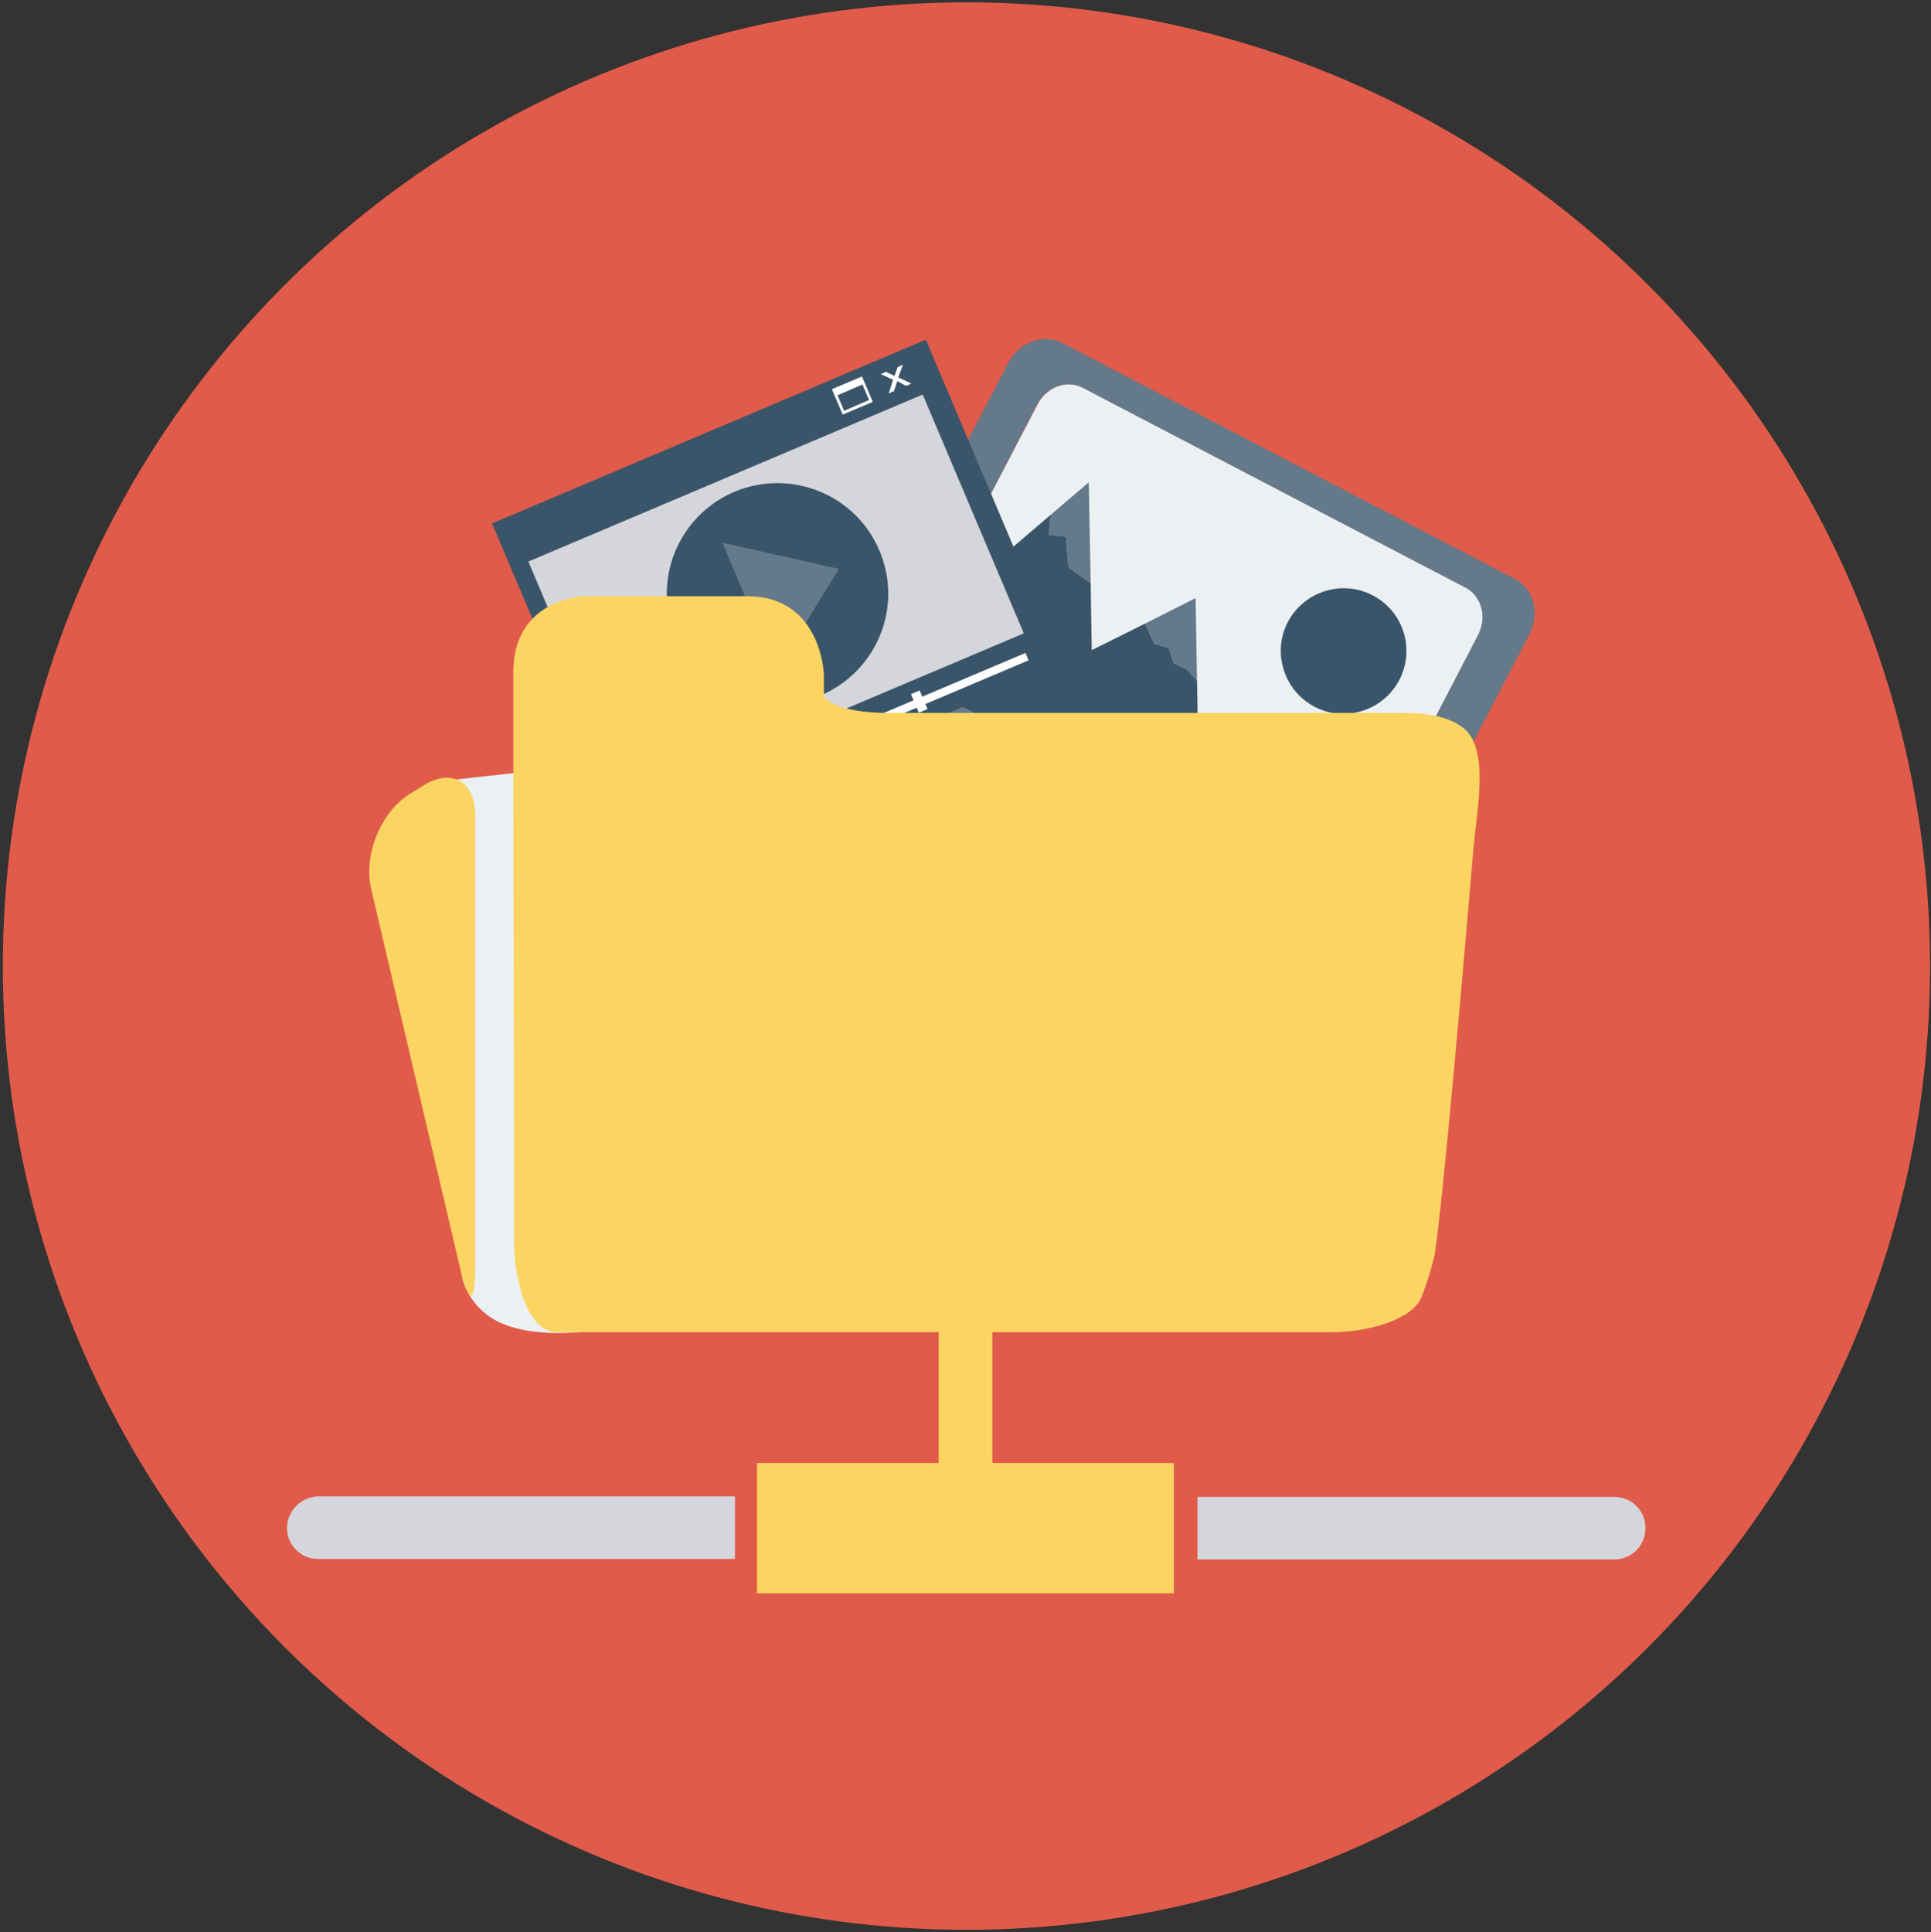
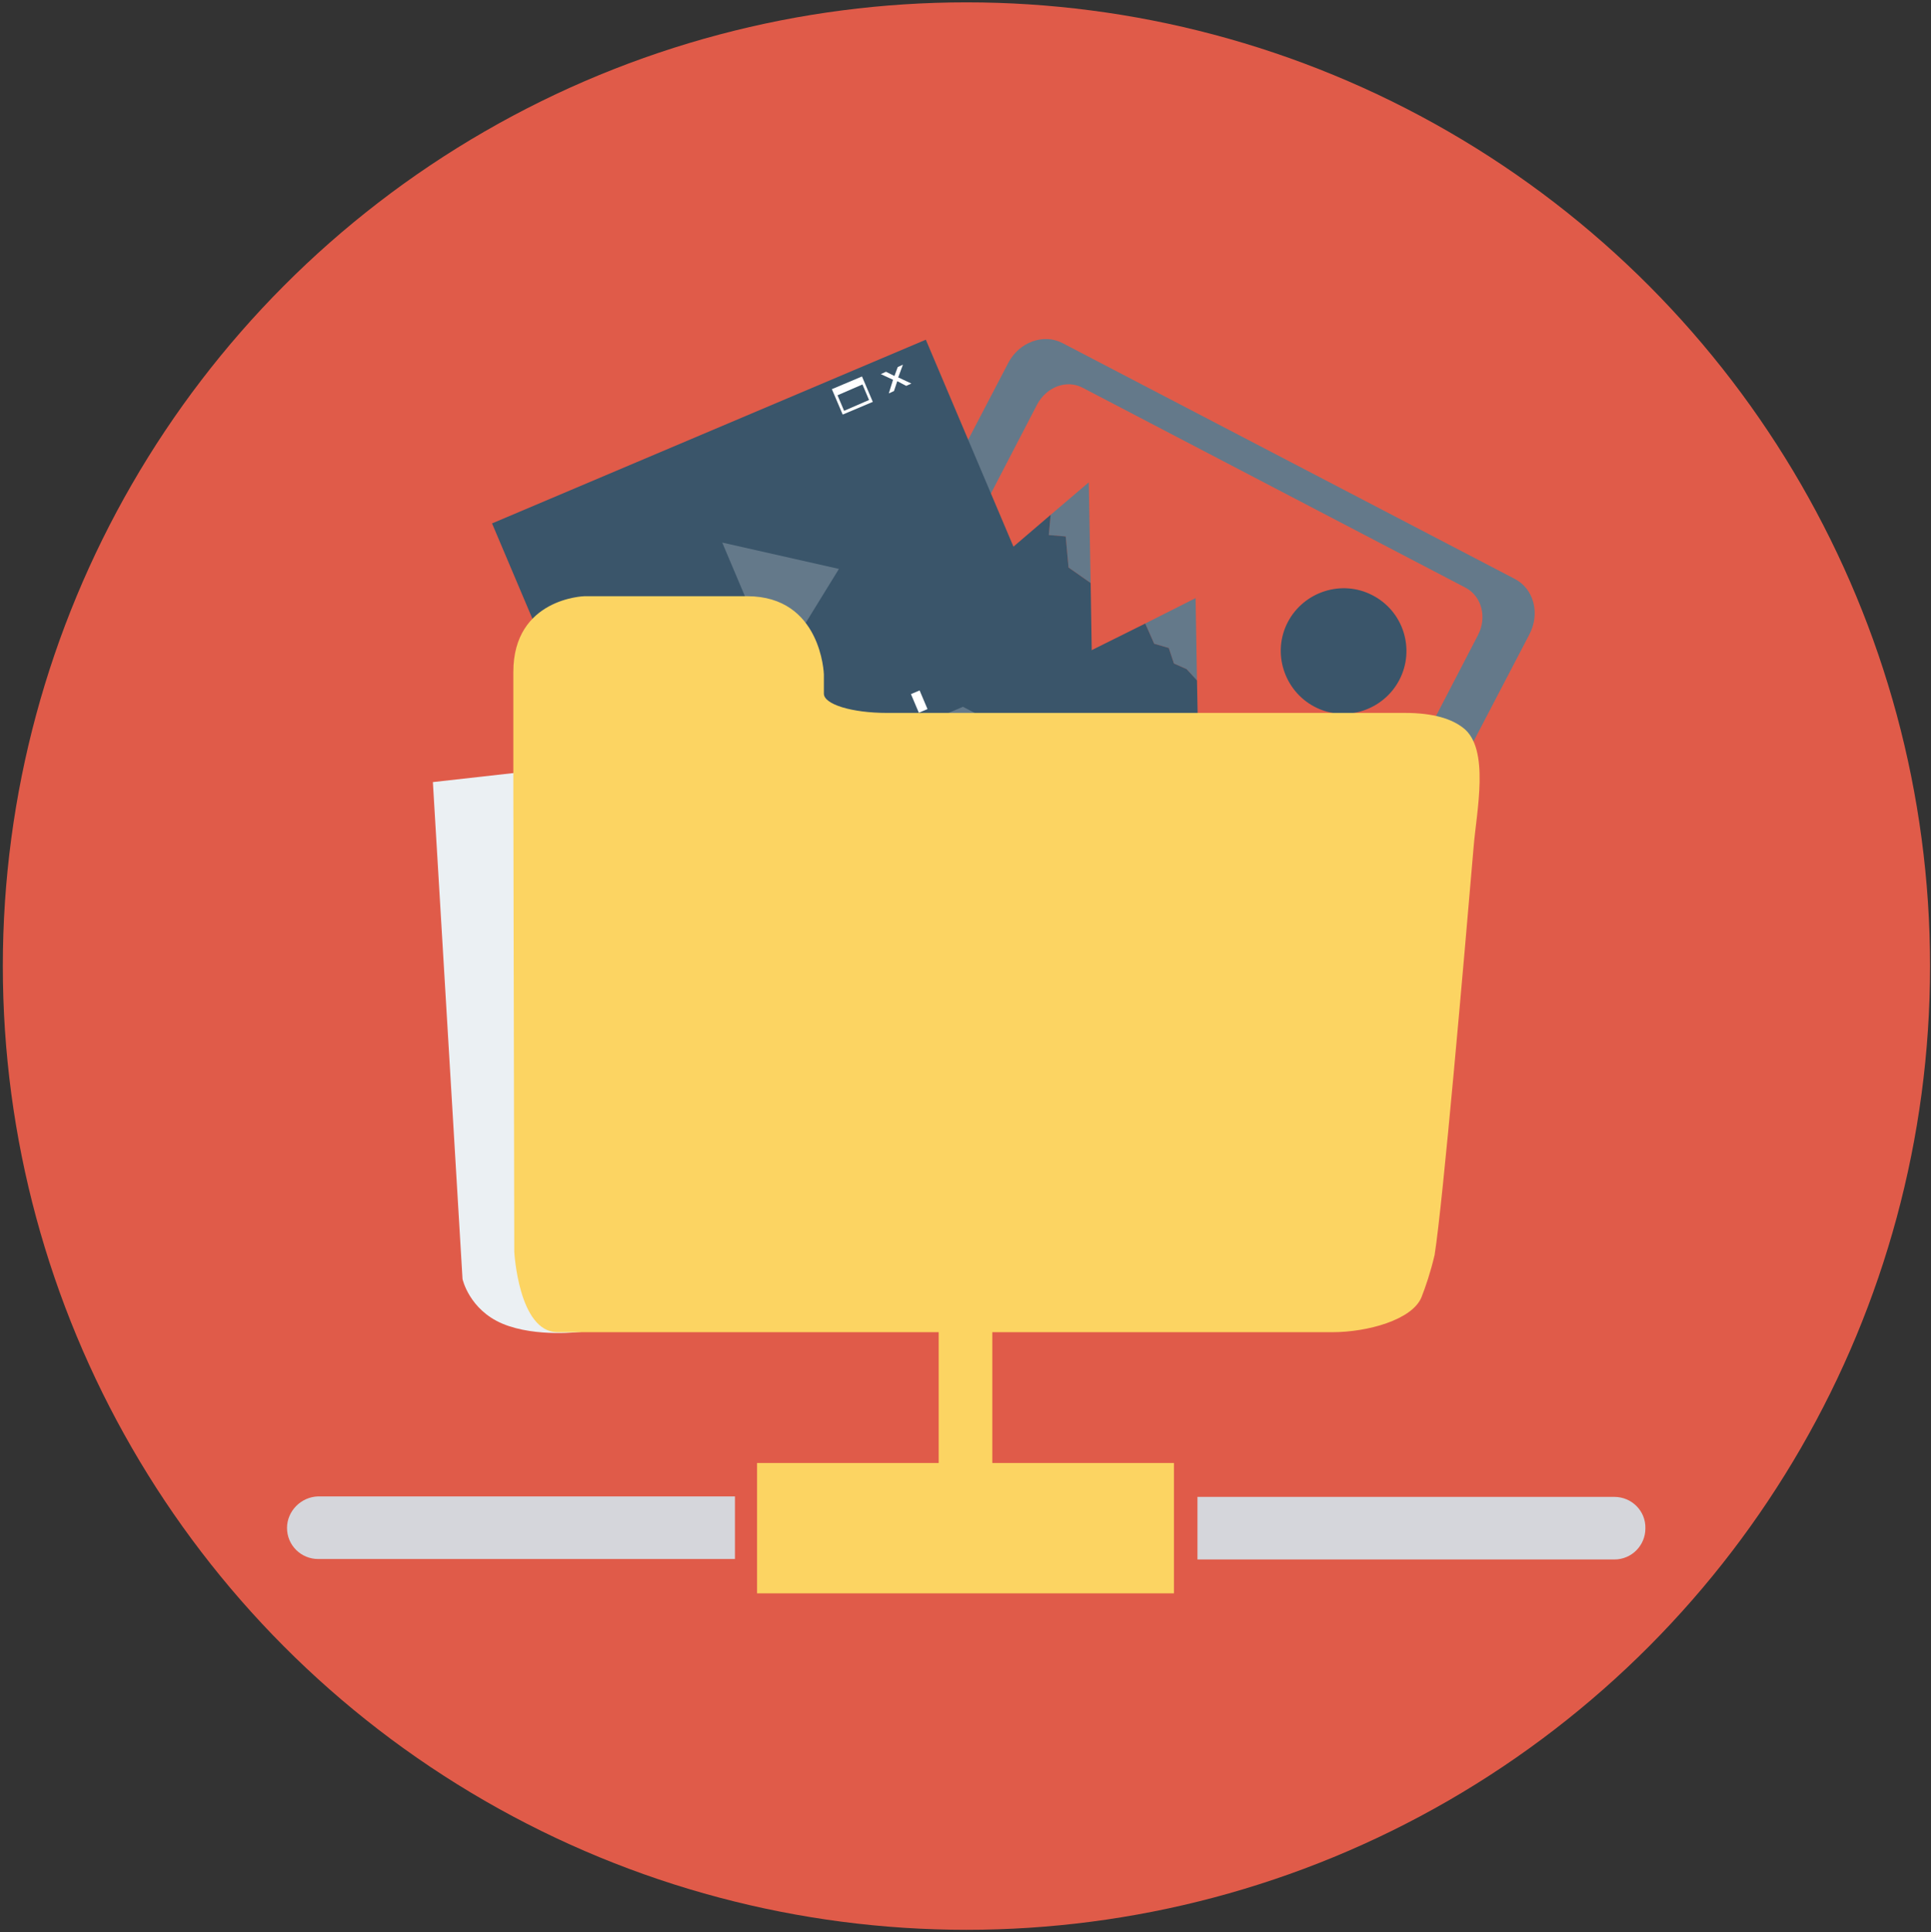
<svg xmlns="http://www.w3.org/2000/svg" version="1.1" x="0px" y="0px" viewBox="0 0 410.4 410.6" style="enable-background:new 0 0 410.4 410.6;" xml:space="preserve">
  <rect x="0" y="0" width="410.4" height="410.6" fill="#333333" stroke="none" />
  <style type="text/css">
	.st0{fill:#E05B49;}
	.st1{fill:#EBF0F3;}
	.st2{fill:#3A556A;}
	.st3{fill:#64798A;}
	.st4{fill:#D5D6DB;}
	.st5{fill:#FFFFFF;}
	.st6{fill:#FCD462;}
	.st7{display:none;}
	.st8{display:inline;fill:#FFFFFF;}
</style>
  <g id="Layer_1">
    <circle class="st0" cx="205.4" cy="205.3" r="204.8" />
    <g>
-       <path class="st1" d="M98.3,271.8c0,0,1.4,6.5,8.5,9.5c7.2,3,16.9,1.7,16.9,1.7l-8.5-119.4l-23.2,2.6L98.3,271.8z" />
+       <path class="st1" d="M98.3,271.8c0,0,1.4,6.5,8.5,9.5c7.2,3,16.9,1.7,16.9,1.7l-8.5-119.4l-23.2,2.6L98.3,271.8" />
      <g>
-         <path class="st1" d="M311.6,124.9l-81.4-42.5c-3.4-1.8-7.8-0.2-9.7,3.6l-26.2,50.2c-2,3.8-0.8,8.3,2.6,10.1l81.4,42.5     c3.4,1.8,7.8,0.2,9.7-3.6l26.2-50.2C316.2,131.2,315,126.7,311.6,124.9z" />
        <path class="st2" d="M297.4,144.5c-3.4,6.5-11.5,9.1-18,5.7c-6.5-3.4-9.1-11.5-5.7-18c3.4-6.5,11.5-9.1,18-5.7     C298.3,129.9,300.8,138,297.4,144.5z" />
        <g>
          <polygon class="st3" points="226.5,114 227.1,120.6 231.8,123.9 231.4,102.5 223.3,109.4 222.9,113.7     " />
          <polygon class="st2" points="231.8,123.9 227.1,120.6 226.5,114 222.9,113.7 223.3,109.4 191.4,136.7 192.4,147.4 232.5,167.8           " />
        </g>
        <g>
          <polygon class="st3" points="248.4,137.7 249.5,141 252.2,142.2 254.4,144.6 254.1,127.1 243.4,132.5 245.3,136.8     " />
          <polygon class="st2" points="254.4,144.6 252.2,142.2 249.5,141 248.4,137.7 245.3,136.8 243.4,132.5 202,153.1 215,160       255.1,180.4     " />
        </g>
        <path class="st3" d="M321.9,123l-96.1-50.1c-4-2.1-9.2-0.2-11.5,4.2l-30.9,59.2c-2.3,4.4-0.9,9.8,3.1,11.9l96.1,50.1     c4,2.1,9.2,0.2,11.5-4.2l30.9-59.2C327.4,130.4,326,125.1,321.9,123z M288.1,185.1c-2,3.8-6.3,5.4-9.7,3.6l-81.4-42.5     c-3.4-1.8-4.6-6.3-2.6-10.1L220.4,86c2-3.8,6.3-5.4,9.7-3.6l81.4,42.5c3.4,1.8,4.6,6.3,2.6,10.1L288.1,185.1z" />
      </g>
      <g>
        <rect x="115.2" y="88.7" transform="matrix(0.921 -0.39 0.39 0.921 -36.116 74.463)" class="st2" width="100.1" height="74.9" />
-         <rect x="119.4" y="99.4" transform="matrix(0.921 -0.39 0.39 0.921 -36.441 74.352)" class="st4" width="91" height="55.1" />
        <g>
          <path class="st5" d="M188.3,79l1.8,0.9l0.7-1.9l1.1-0.5l-1,2.7l2.8,1.3l-1.1,0.5l-1.9-1l-0.7,2.1l-1.1,0.5l0.9-2.9l-2.6-1.2      L188.3,79z" />
        </g>
        <path class="st5" d="M176.8,82.7l2.3,5.4l6.4-2.7l-2.3-5.4L176.8,82.7z M184.7,85l-5.3,2.3L178,84l5.3-2.3L184.7,85z" />
-         <rect x="136.8" y="155.2" transform="matrix(0.921 -0.39 0.39 0.921 -46.678 82.24)" class="st5" width="84.8" height="1.7" />
        <rect x="194.3" y="147" transform="matrix(0.921 -0.39 0.39 0.921 -42.674 87.893)" class="st5" width="2" height="4.3" />
        <rect x="135.7" y="172.1" transform="matrix(0.92 -0.391 0.391 0.92 -57.26 67.19)" class="st5" width="1.2" height="4.1" />
        <rect x="137.9" y="171.2" transform="matrix(0.921 -0.39 0.39 0.921 -56.586 67.696)" class="st5" width="1.2" height="4.1" />
        <g>
          <path class="st2" d="M186.9,117c5.1,11.9-0.5,25.7-12.5,30.8c-11.9,5.1-25.7-0.5-30.8-12.5c-5.1-11.9,0.5-25.7,12.5-30.8      C168.1,99.5,181.9,105.1,186.9,117z" />
          <polygon class="st3" points="153.5,115.3 165,142.5 178.3,120.9     " />
        </g>
      </g>
      <g>
-         <path class="st6" d="M97.9,270c1.7,7.2,3.1,7,3.1-0.4l0-96.3c0-7.4-5.1-10.2-11.3-6.2l-2.6,1.6c-6.3,4-9.9,13.1-8.2,20.3     L97.9,270z" />
        <path class="st4" d="M61,324.7c0,3.7,3,6.6,6.6,6.6h88.6v-13.3H67.6C64,318.1,61,321.1,61,324.7z" />
        <path class="st4" d="M343.1,318.1h-88.6v13.3h88.6c3.7,0,6.6-3,6.6-6.6C349.8,321.1,346.8,318.1,343.1,318.1z" />
        <path class="st6" d="M211.1,283.1h72.1c7.4,0,16.9-2.6,18.9-7.4c0.9-2.3,1.9-5.2,2.8-9c1.8-11.4,6.2-62.2,8.3-86.8     c0.6-7.4,3.5-20.8-2.2-25.2c-2.4-1.9-6.3-3.2-12.4-3.2H188.5c-7.4,0-13.4-1.8-13.4-4.1c0-2.3,0-4.1,0-4.1s-0.5-16.6-16.3-16.6     h-34.6c0,0-15.1,0.4-15.1,16.1v25.1l0.2,98.1c0,0,0.9,17.1,9.2,17.1h81v27.8h-38.6v7.2v13.3v7.2h88.6v-7.2v-13.3v-7.2h-38.6     V283.1z" />
      </g>
    </g>
    <g class="st7">
      <polygon class="st8" points="158.7,209.1 201.4,209.1 201.4,220.8 203.6,220.8 203.6,209.1 246.3,209.1 246.3,232.6 248.5,232.6     248.5,206.9 203.6,206.9 203.6,202 201.4,202 201.4,206.9 156.5,206.9 156.5,232.8 158.7,232.8   " />
      <path class="st8" d="M255.7,235.1h-0.6h-15.3h-0.6l-4.3,4.3v7.9h1.1h22.9h1.1v-7.9L255.7,235.1z M257.8,245.1h-20.7v-4.8l3-3h14.7    l3,3V245.1z" />
      <path class="st8" d="M165.3,235.1h-15.3h-0.6l-4.3,4.3v7.9h1.1H169h1.1v-7.9l-4.3-4.3H165.3z M167.9,245.1h-20.7v-4.8l3-3h14.7    l3,3V245.1z" />
      <path class="st8" d="M210.1,235.1h-15.3h-0.6l-4.3,4.3v7.9h1.1h22.9h1.1v-7.9l-4.3-4.3H210.1z M212.8,245.1h-20.7v-4.8l3-3h14.7    l3,3V245.1z" />
      <path class="st8" d="M191.9,200.6h21.6c5.5,0,9.9-4.4,9.9-9.9v-3.3c0-5.5-4.4-9.9-9.9-9.9h-21.6c-5.5,0-9.9,4.4-9.9,9.9v3.3    C182,196.1,186.4,200.6,191.9,200.6z M184.2,187.4c0-4.2,3.5-7.7,7.7-7.7h21.6c4.2,0,7.7,3.5,7.7,7.7v3.3c0,4.2-3.4,7.7-7.7,7.7    h-21.6c-4.2,0-7.7-3.5-7.7-7.7V187.4z" />
      <path class="st8" d="M191.4,186.6h22.5c0.6,0,1.1-0.5,1.1-1.1c0-0.6-0.5-1.1-1.1-1.1h-22.5c-0.6,0-1.1,0.5-1.1,1.1    C190.3,186.1,190.8,186.6,191.4,186.6z" />
      <path class="st8" d="M191.4,192.5h22.5c0.6,0,1.1-0.5,1.1-1.1c0-0.6-0.5-1.1-1.1-1.1h-22.5c-0.6,0-1.1,0.5-1.1,1.1    C190.3,192,190.8,192.5,191.4,192.5z" />
    </g>
  </g>
  <g id="Layer_2">
</g>
</svg>